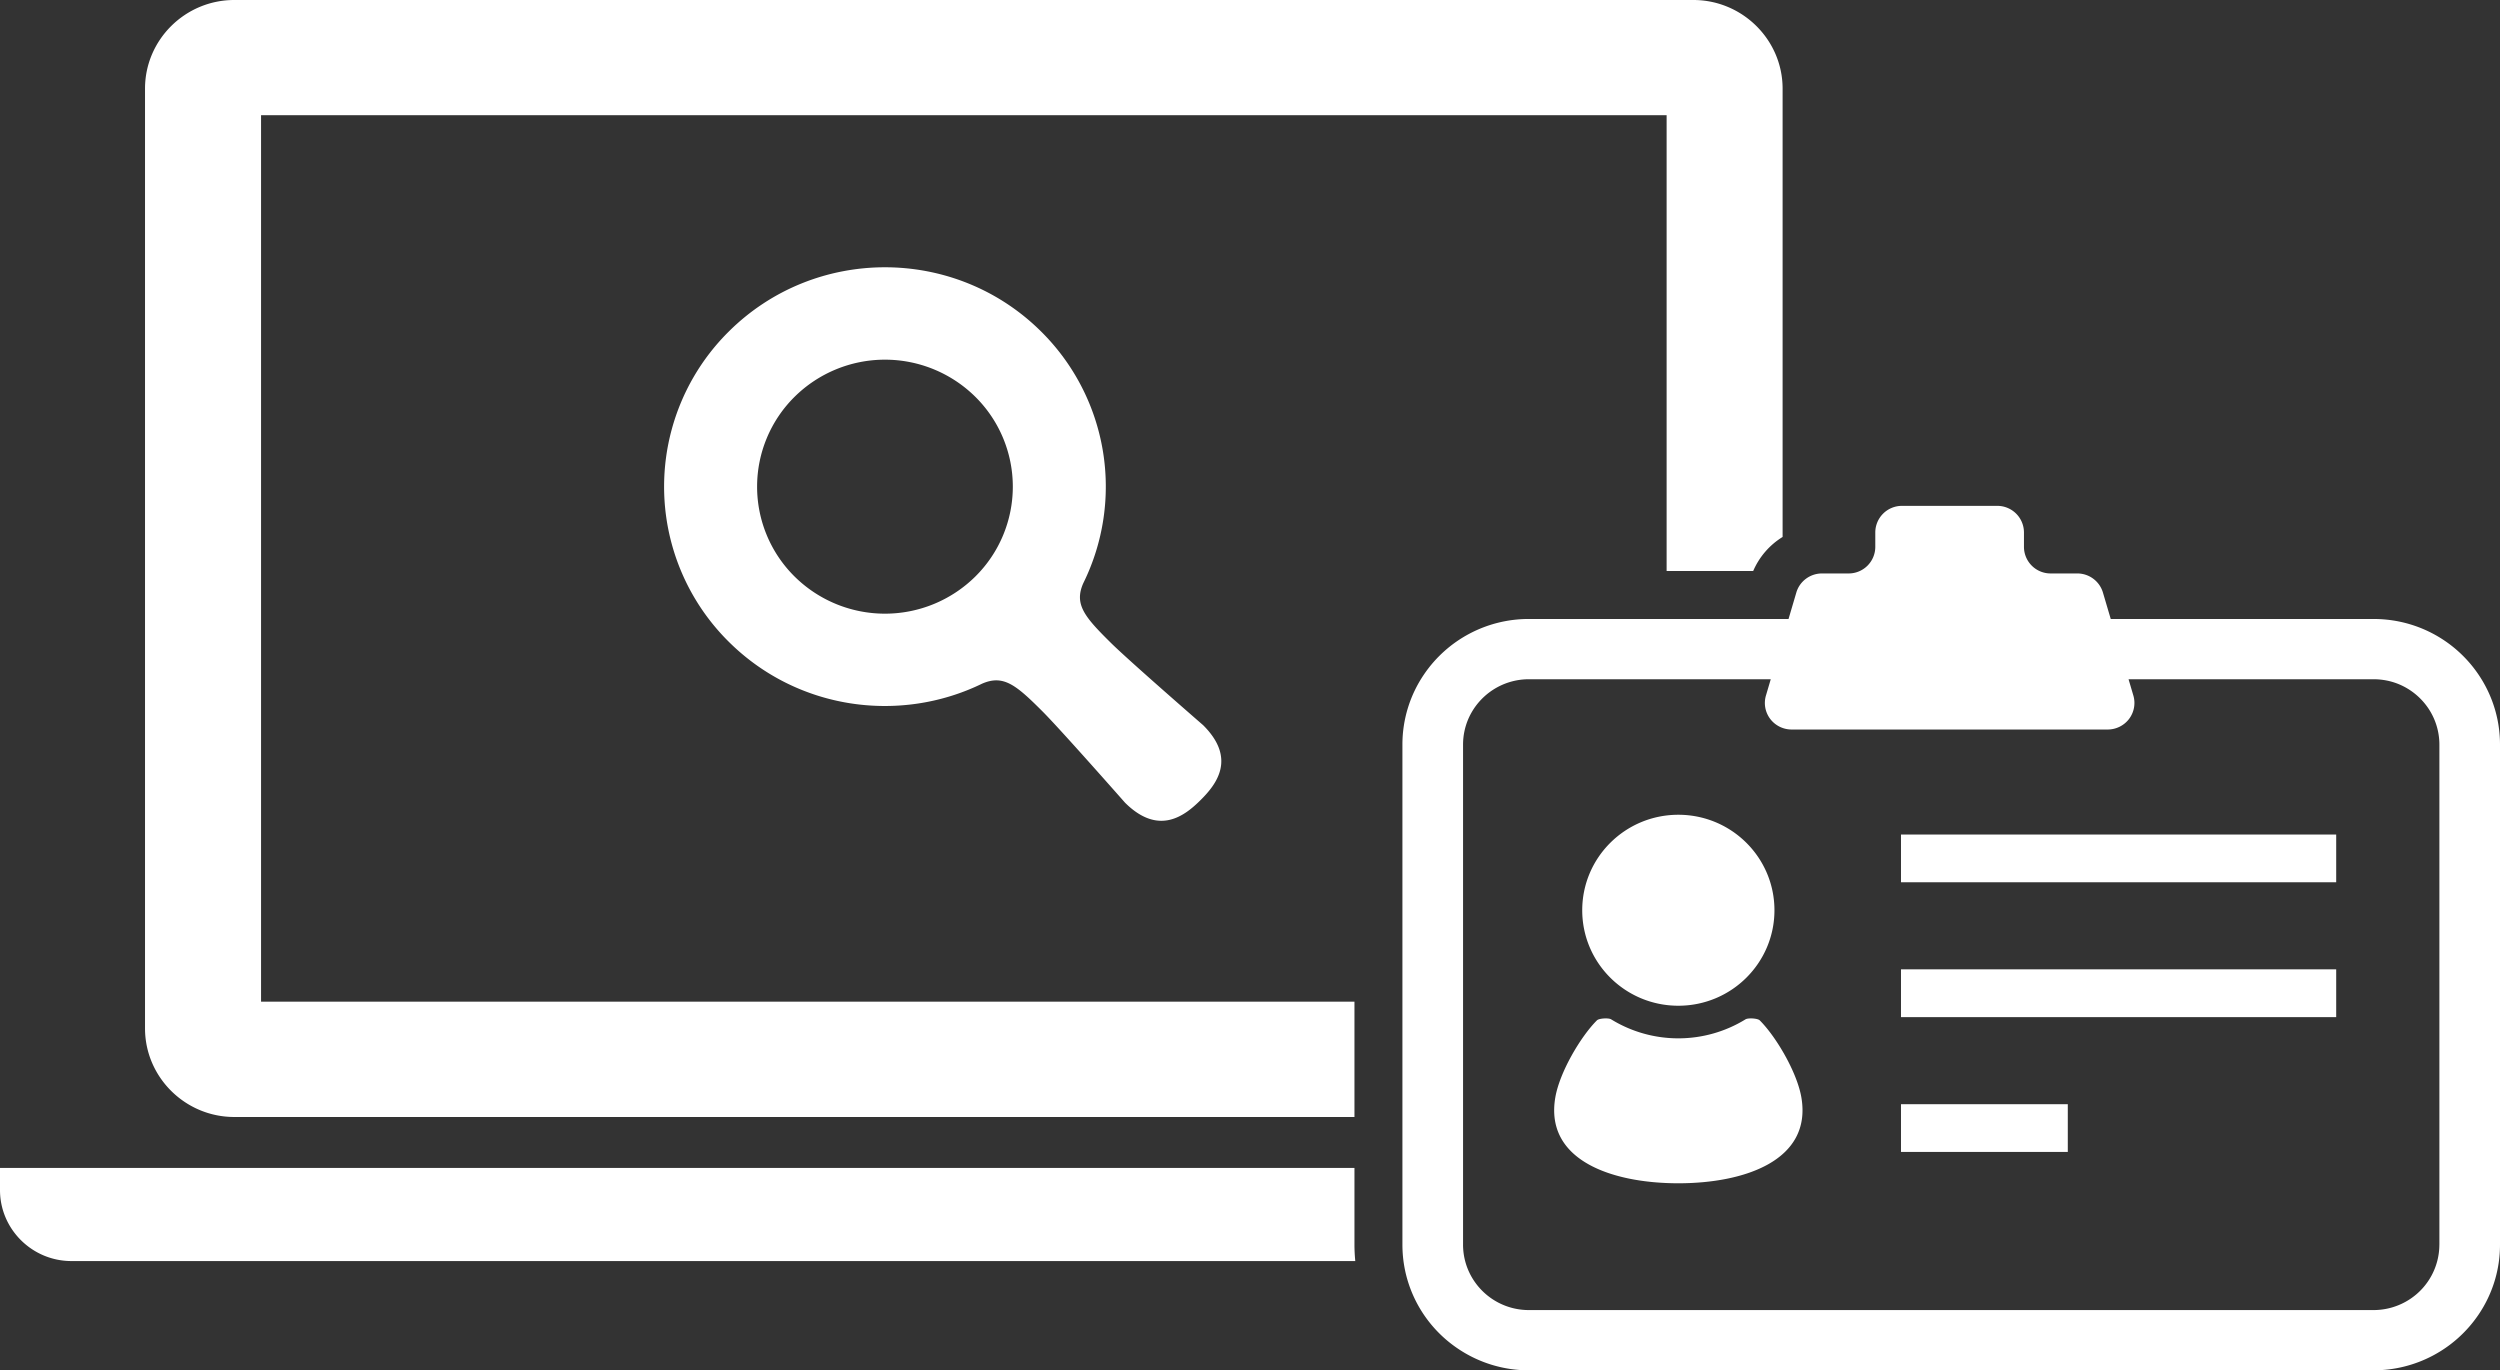
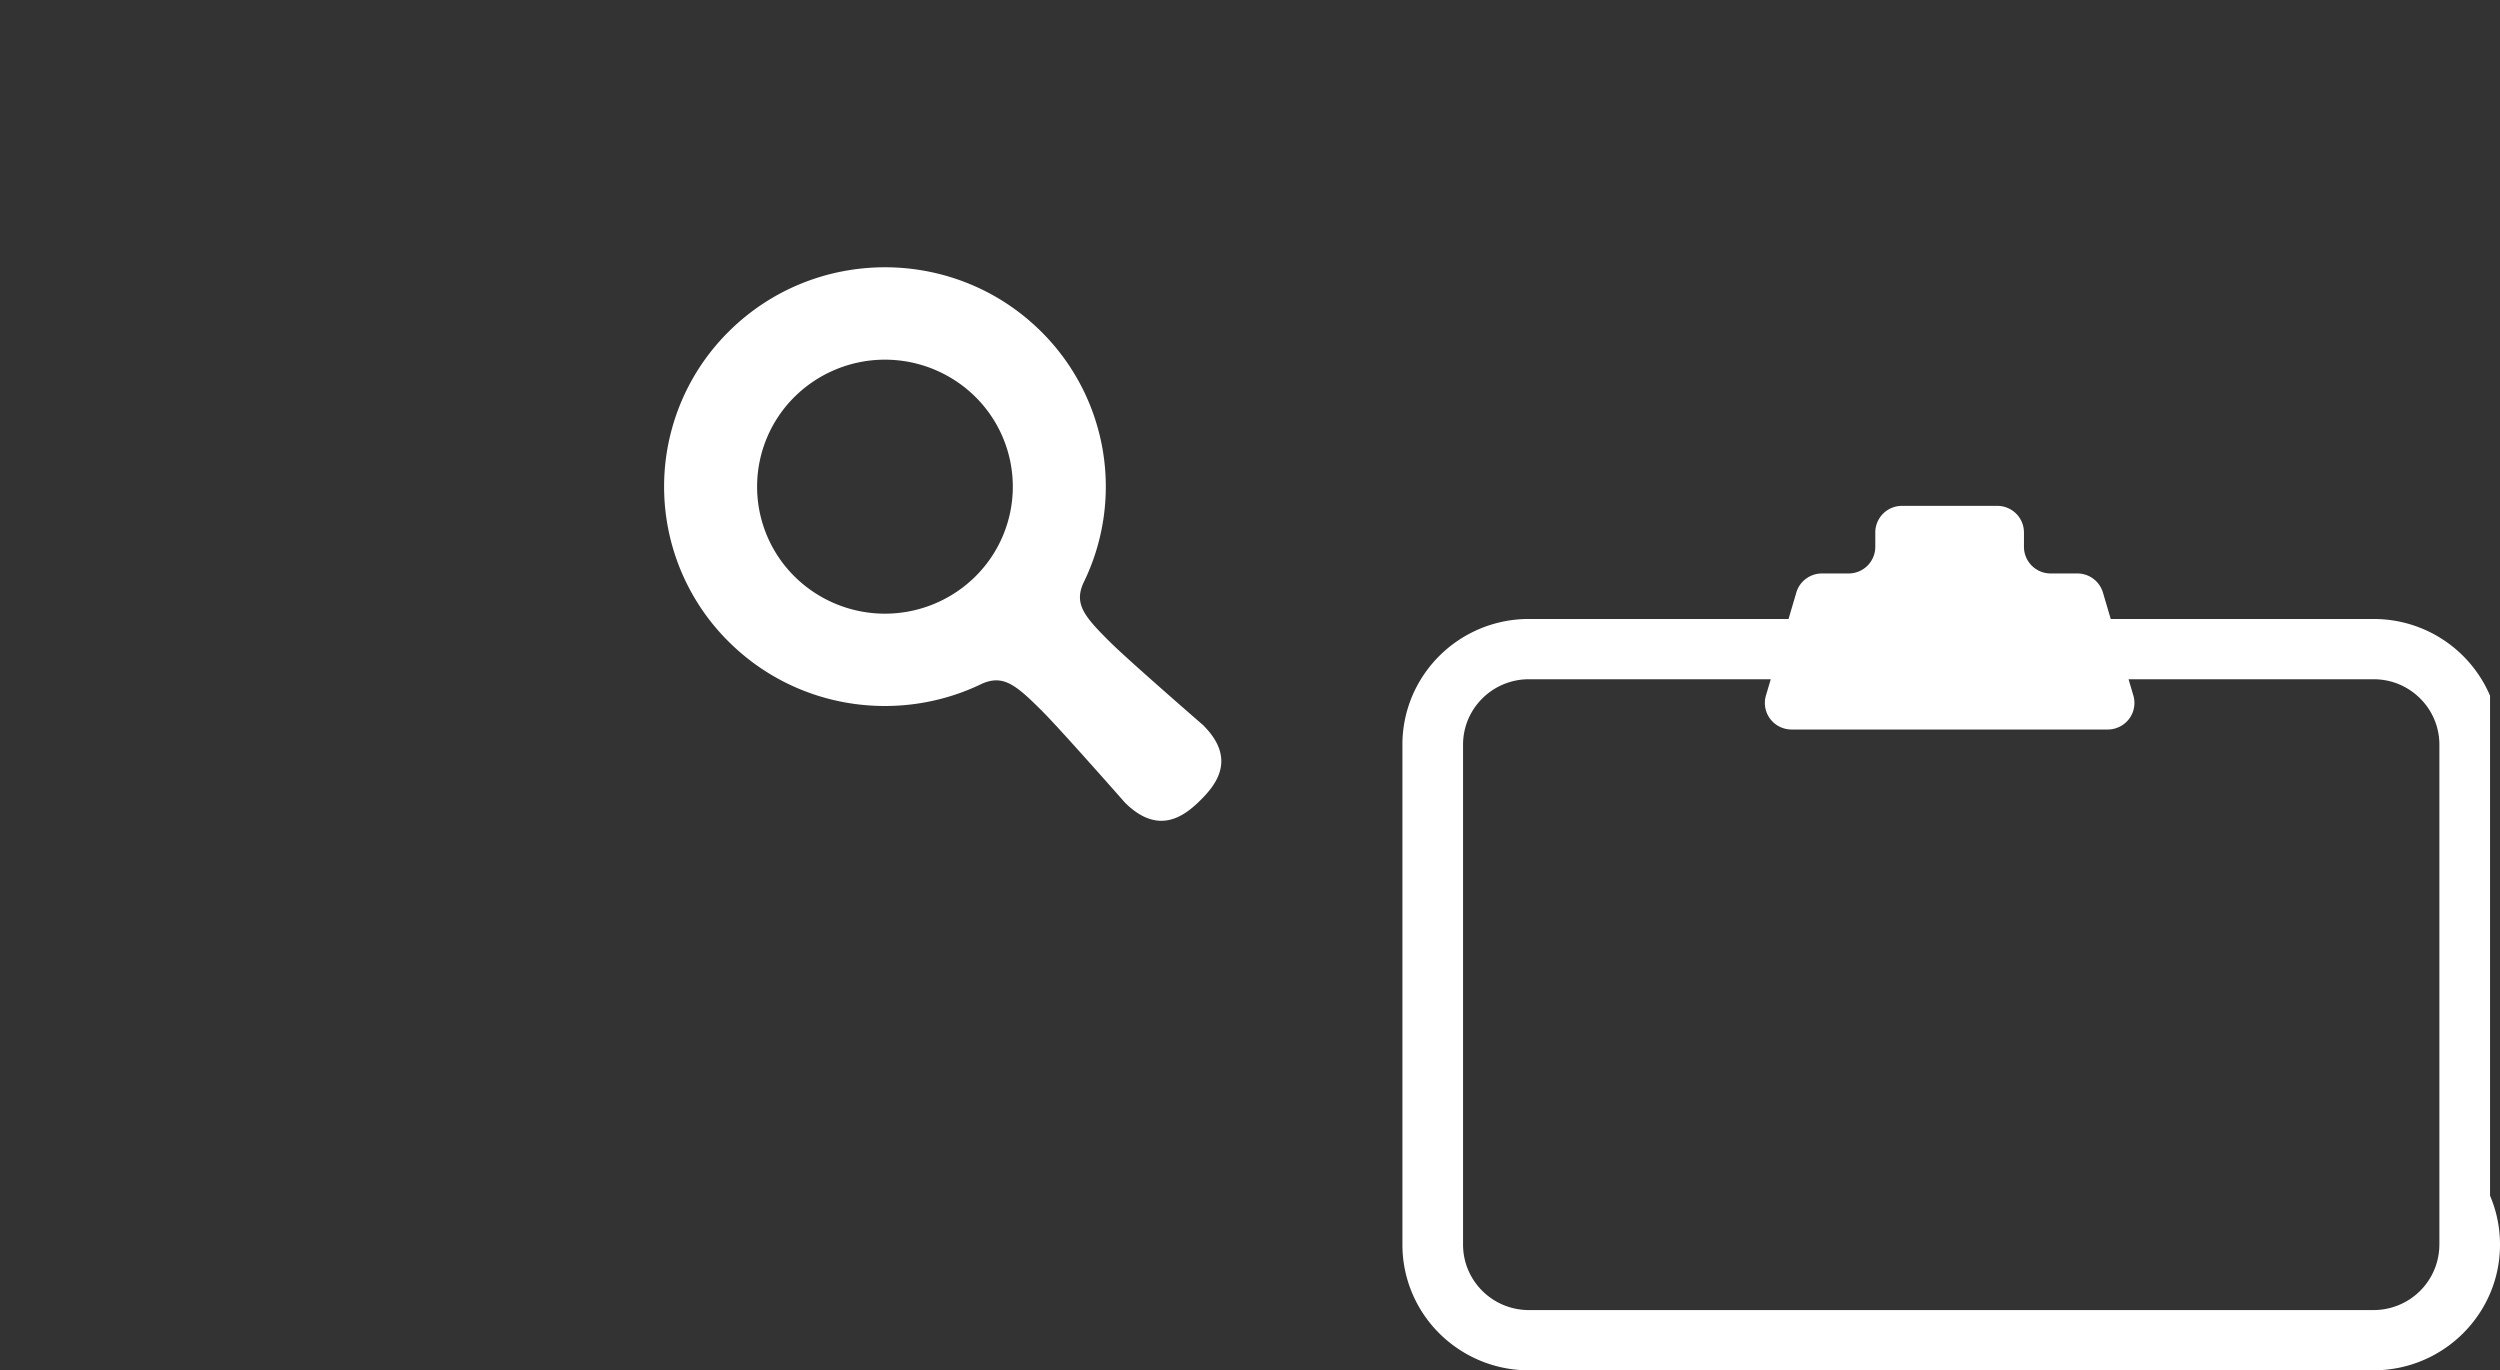
<svg xmlns="http://www.w3.org/2000/svg" id="_レイヤー_2" data-name="レイヤー 2" viewBox="0 0 104.193 57.111">
  <rect x="0" y="0" width="104.193" height="57.111" fill="#333333" stroke="none" />
  <defs>
    <style>.cls-1{fill:#fff}</style>
  </defs>
  <g id="_内容" data-name="内容">
-     <path d="M9.764 46.553H56.45v-4.805H10.88V4.8h58.58v18.998h3.608a3.11 3.11 0 0 1 1.226-1.419V3.693C74.294 1.66 72.619 0 70.574 0H9.764c-2.048 0-3.72 1.66-3.72 3.693V42.86c0 2.03 1.672 3.693 3.72 3.693Zm46.686 5.32v-3.197H0v.924c0 1.625 1.337 2.957 2.976 2.957h53.508a7.243 7.243 0 0 1-.034-.684Z" class="cls-1" />
-     <path d="M103.778 28.996a5.266 5.266 0 0 0-4.858-3.198H87.97l-.326-1.103a1.112 1.112 0 0 0-1.068-.795h-1.109a1.11 1.11 0 0 1-1.114-1.105v-.606a1.11 1.11 0 0 0-1.113-1.106h-3.97a1.11 1.11 0 0 0-1.113 1.106v.606a1.11 1.11 0 0 1-1.114 1.105h-1.108c-.494 0-.93.324-1.069.795l-.325 1.102h-10.82a5.273 5.273 0 0 0-4.371 2.309 5.189 5.189 0 0 0-.901 2.93v20.837c0 .706.139 1.392.414 2.039a5.235 5.235 0 0 0 1.91 2.303 5.266 5.266 0 0 0 2.949.896H98.92a5.281 5.281 0 0 0 4.371-2.31c.59-.866.903-1.879.902-2.928V31.036c0-.707-.14-1.393-.415-2.04Zm-2.112 22.877a2.725 2.725 0 0 1-1.212 2.262 2.754 2.754 0 0 1-1.534.465H63.722a2.745 2.745 0 0 1-2.278-1.204 2.705 2.705 0 0 1-.468-1.523V31.036c0-.369.073-.726.215-1.062a2.749 2.749 0 0 1 2.53-1.665H73.8l-.2.677a1.1 1.1 0 0 0 .177.975c.21.278.54.443.892.443h13.174c.351 0 .682-.165.892-.443.21-.28.276-.64.177-.975l-.2-.677h10.21c.37 0 .73.071 1.068.212.49.207.908.549 1.209.99.305.45.468.978.468 1.525v20.837Zm-51.523-21.65s-3.11-2.701-3.853-3.439c-1.092-1.079-1.528-1.599-1.143-2.475a9.098 9.098 0 0 0-1.756-10.492c-3.595-3.57-9.423-3.57-13.017 0a9.1 9.1 0 0 0 0 12.931c2.857 2.838 7.126 3.418 10.56 1.744.883-.382 1.407.051 2.493 1.136.743.738 3.462 3.827 3.462 3.827 1.41 1.4 2.494.54 3.146-.108.65-.646 1.517-1.724.108-3.124Zm-9.492-6.197a5.356 5.356 0 0 1-7.537 0 5.27 5.27 0 0 1 0-7.486 5.356 5.356 0 0 1 7.537 0 5.27 5.27 0 0 1 0 7.486Z" class="cls-1" />
-     <path d="M69.948 41.916c2.213 0 4.006-1.782 4.006-3.979 0-2.198-1.793-3.98-4.006-3.98-2.212 0-4.005 1.782-4.005 3.98 0 2.197 1.793 3.979 4.005 3.979Zm3.392.609c-.087-.086-.482-.108-.59-.043a5.345 5.345 0 0 1-5.604 0c-.108-.065-.503-.043-.59.043-.672.668-1.558 2.16-1.737 3.224-.44 2.62 2.378 3.567 5.13 3.567 2.75 0 5.568-.947 5.129-3.567-.179-1.064-1.065-2.555-1.738-3.224Zm5.888-7.745h18.138v1.99H79.228zm0 5.62h18.138v1.991H79.228zm0 5.62h6.952v1.99h-6.952z" class="cls-1" />
+     <path d="M103.778 28.996a5.266 5.266 0 0 0-4.858-3.198H87.97l-.326-1.103a1.112 1.112 0 0 0-1.068-.795h-1.109a1.11 1.11 0 0 1-1.114-1.105v-.606a1.11 1.11 0 0 0-1.113-1.106h-3.97a1.11 1.11 0 0 0-1.113 1.106v.606a1.11 1.11 0 0 1-1.114 1.105h-1.108c-.494 0-.93.324-1.069.795l-.325 1.102h-10.82a5.273 5.273 0 0 0-4.371 2.309 5.189 5.189 0 0 0-.901 2.93v20.837c0 .706.139 1.392.414 2.039a5.235 5.235 0 0 0 1.91 2.303 5.266 5.266 0 0 0 2.949.896H98.92a5.281 5.281 0 0 0 4.371-2.31c.59-.866.903-1.879.902-2.928c0-.707-.14-1.393-.415-2.04Zm-2.112 22.877a2.725 2.725 0 0 1-1.212 2.262 2.754 2.754 0 0 1-1.534.465H63.722a2.745 2.745 0 0 1-2.278-1.204 2.705 2.705 0 0 1-.468-1.523V31.036c0-.369.073-.726.215-1.062a2.749 2.749 0 0 1 2.53-1.665H73.8l-.2.677a1.1 1.1 0 0 0 .177.975c.21.278.54.443.892.443h13.174c.351 0 .682-.165.892-.443.21-.28.276-.64.177-.975l-.2-.677h10.21c.37 0 .73.071 1.068.212.49.207.908.549 1.209.99.305.45.468.978.468 1.525v20.837Zm-51.523-21.65s-3.11-2.701-3.853-3.439c-1.092-1.079-1.528-1.599-1.143-2.475a9.098 9.098 0 0 0-1.756-10.492c-3.595-3.57-9.423-3.57-13.017 0a9.1 9.1 0 0 0 0 12.931c2.857 2.838 7.126 3.418 10.56 1.744.883-.382 1.407.051 2.493 1.136.743.738 3.462 3.827 3.462 3.827 1.41 1.4 2.494.54 3.146-.108.65-.646 1.517-1.724.108-3.124Zm-9.492-6.197a5.356 5.356 0 0 1-7.537 0 5.27 5.27 0 0 1 0-7.486 5.356 5.356 0 0 1 7.537 0 5.27 5.27 0 0 1 0 7.486Z" class="cls-1" />
  </g>
</svg>